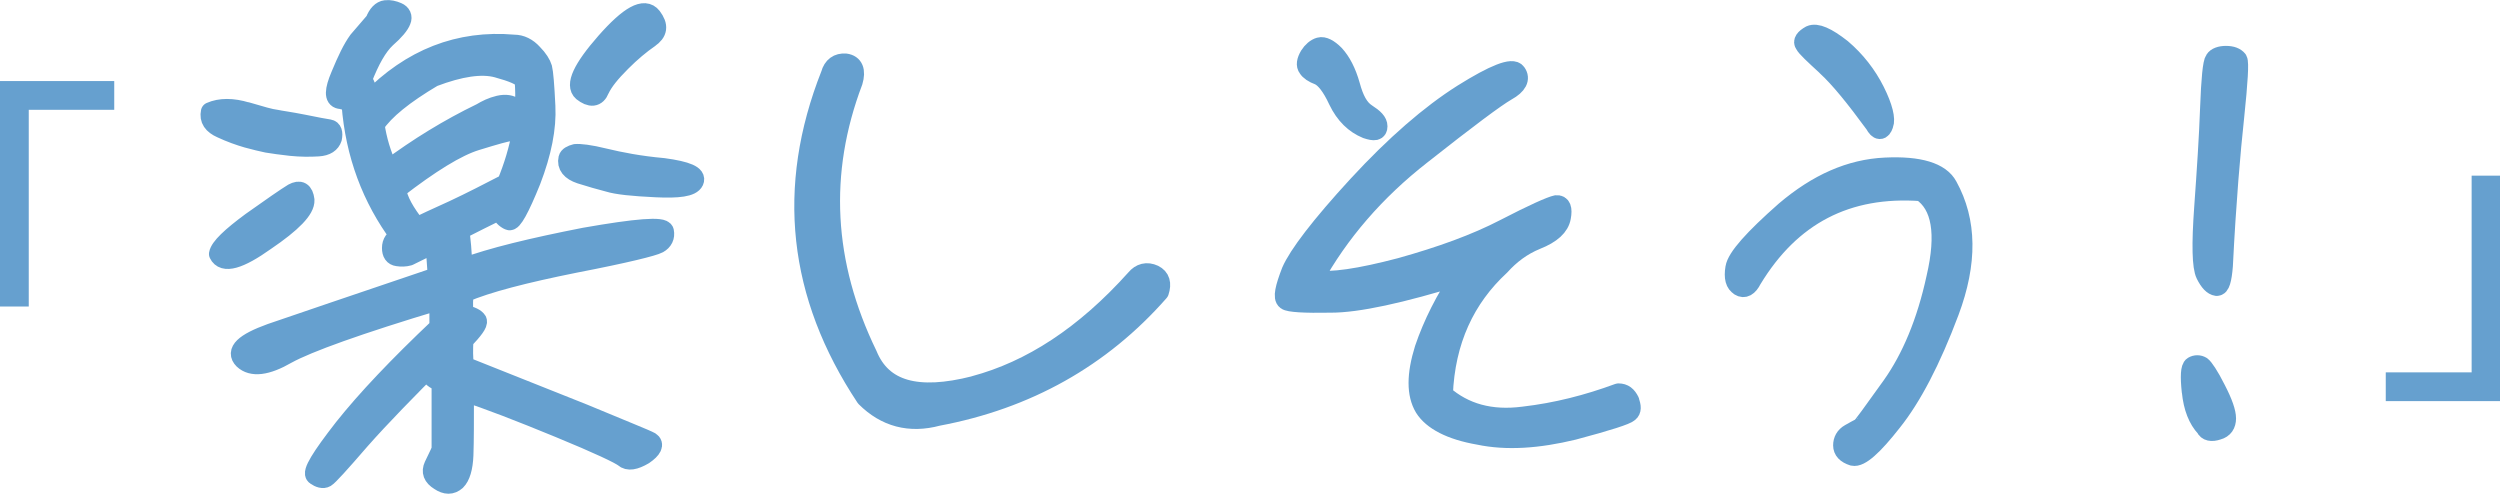
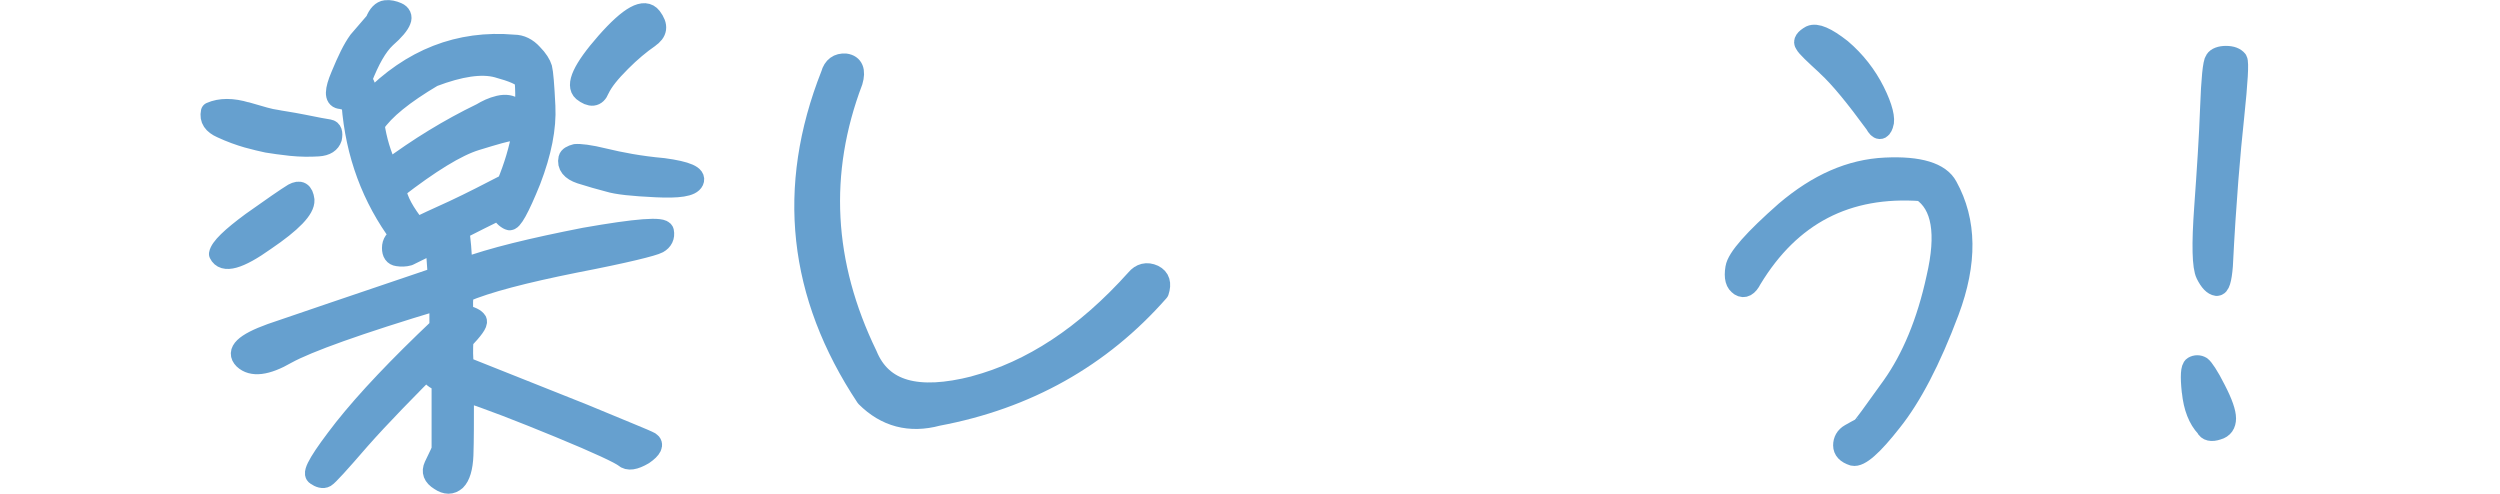
<svg xmlns="http://www.w3.org/2000/svg" id="_レイヤー_1" data-name="レイヤー 1" viewBox="0 0 389.54 76.94">
  <defs>
    <style>
      .cls-1 {
        stroke: #66a0cf;
        stroke-linecap: round;
        stroke-linejoin: round;
        stroke-width: 3px;
      }

      .cls-1, .cls-2 {
        fill: #66a0cf;
      }

      .cls-2 {
        stroke-width: 0px;
      }
    </style>
  </defs>
-   <path class="cls-2" d="M0,47.75V12.63h17.8v4.48H4.48v30.65H0Z" />
  <path class="cls-1" d="M38.43,17.4c2.27.67,3.7,1.09,4.54,1.18.76.17,2.18.34,4.28.76,2.02.42,3.44.67,4.03.76.5.08.67.59.5,1.43-.25.76-.92,1.26-2.18,1.34-1.34.08-2.69.08-4.28-.08-1.51-.17-2.77-.34-3.7-.5-.84-.17-1.85-.42-3.11-.76-1.18-.34-2.6-.84-4.03-1.51-1.34-.59-1.93-1.43-1.68-2.6,1.51-.67,3.44-.67,5.63,0ZM39.18,34.53c3.19-2.27,5.38-3.78,6.47-4.45,1.09-.59,1.68-.25,1.85,1.09.08,1.43-1.93,3.53-6.13,6.38-4.12,2.94-6.55,3.61-7.31,2.02.17-1.01,1.93-2.69,5.12-5.04ZM52.96,15.47c-.92-.17-.92-1.34.08-3.7,1.01-2.44,1.85-4.2,2.77-5.46l2.6-3.02c.42-1.09,1.01-1.68,1.68-1.76.59-.08,1.26.08,1.85.34.59.25.84.76.59,1.34-.25.67-1.01,1.6-2.35,2.77-1.34,1.26-2.52,3.36-3.7,6.38.59,1.09,1.01,2.18,1.18,3.28,6.38-6.55,13.86-9.49,22.43-8.74,1.09,0,2.1.5,2.94,1.43.84.84,1.34,1.68,1.51,2.27.17.67.34,2.6.5,5.96.17,3.36-.59,7.22-2.27,11.59-1.76,4.37-2.94,6.47-3.44,6.22-.59-.25-1.09-.76-1.51-1.6-2.02,1.01-4.12,2.02-6.22,3.11.25,1.34.42,3.36.5,5.88,4.54-1.68,10.84-3.19,18.98-4.79,8.15-1.43,12.26-1.76,12.43-.92.17.84-.17,1.51-.92,1.93-.76.42-5.12,1.51-12.94,3.02-7.98,1.6-13.78,3.11-17.3,4.62-.17.84-.17,1.93-.08,3.36,1.18.25,1.85.59,2.1,1.01.17.42-.59,1.43-2.1,3.02-.08,1.43-.08,2.77.08,4.03,6.13,2.44,12.26,4.87,18.56,7.39,6.22,2.6,9.66,3.95,10.42,4.37.67.42.34,1.18-1.01,2.1-1.43.84-2.44,1.01-3.11.42-.59-.5-3.95-2.1-10.08-4.62s-11.09-4.45-14.78-5.63c0,4.45,0,7.64-.08,9.83-.08,2.02-.5,3.36-1.18,4.03-.76.67-1.6.67-2.6,0-1.09-.67-1.34-1.43-.92-2.35.42-.92.84-1.68,1.18-2.52v-10.5c-2.18-.84-2.27-1.93-.34-3.19v-.59c-4.96,4.96-9.07,9.16-12.26,12.77-3.19,3.7-4.96,5.63-5.38,5.88s-1.01.08-1.6-.34c-.67-.42.84-2.86,4.37-7.39,3.53-4.45,8.48-9.66,14.87-15.71v-4.2c-12.6,3.78-20.5,6.64-23.69,8.4-3.19,1.85-5.46,2.1-6.8.84-1.26-1.26.08-2.6,4.28-4.12,4.2-1.43,12.77-4.37,25.96-8.82-.17-2.1-.25-3.78-.34-5.21-1.43.67-2.69,1.34-4.12,2.02-.59.17-1.18.17-1.76.08-.59-.08-.92-.5-.92-1.34s.42-1.43,1.26-1.85c-4.37-5.88-6.97-12.77-7.56-20.58-.25-.34-.84-.59-1.76-.76ZM60.52,26.39c4.62-3.44,9.41-6.38,14.45-8.82.84-.5,1.68-.92,2.77-1.18,1.09-.25,1.85-.08,2.44.34s.84.92.84,1.51-.08,1.09-.34,1.51c-.25.5-.67.76-1.18.76s-2.27.5-5.29,1.43c-3.02.92-7.22,3.53-12.43,7.56.25,1.76,1.34,3.61,3.11,5.88,1.01-.5,3.02-1.43,5.8-2.69,2.69-1.26,5.46-2.69,8.23-4.12,2.18-5.29,3.19-10.58,2.77-16.04-.34-.67-1.76-1.26-4.2-1.93s-5.8-.17-10,1.43c-4.54,2.69-7.56,5.12-9.07,7.39.34,2.35,1.01,4.62,2.1,6.97ZM89.67,23.95c.59-.08,2.18.08,4.54.67,2.44.59,5.46,1.18,9.16,1.51,3.7.5,5.21,1.18,4.79,2.1-.42.92-2.44,1.18-5.96,1.01-3.61-.17-6.05-.42-7.39-.84-1.34-.34-2.77-.76-4.37-1.26-1.51-.5-2.18-1.34-1.93-2.44.08-.34.5-.59,1.18-.76ZM101.18,5.97c-1.34.92-2.86,2.18-4.37,3.7-1.68,1.68-2.77,3.02-3.36,4.28-.5,1.26-1.43,1.34-2.69.34-1.18-1.01-.08-3.53,3.61-7.73,3.7-4.2,6.05-5.46,7.22-3.95,1.09,1.43.92,2.44-.42,3.36Z" />
  <path class="cls-1" d="M151.82,60.07c8.82-2.35,17.22-7.81,25.12-16.63.76-.92,1.76-1.18,2.86-.67,1.01.5,1.26,1.43.84,2.69-9.07,10.33-20.66,16.8-34.52,19.4-4.37,1.18-8.15.17-11.26-2.94-10.58-15.96-12.43-32.68-5.46-50.32.34-1.26,1.18-1.85,2.35-1.76,1.26.17,1.68,1.18,1.18,2.86-5.38,14.2-4.62,28.39,2.27,42.59,2.27,5.54,7.73,7.06,16.63,4.79Z" />
-   <path class="cls-1" d="M253.91,62.51c.34.84.34,1.43-.08,1.76-.42.42-3.28,1.34-8.65,2.77-5.54,1.34-10.42,1.68-14.78.76-4.37-.76-7.22-2.27-8.48-4.28-1.26-2.1-1.26-5.12,0-9.16,1.34-3.95,3.28-7.73,5.8-11.51-9.49,2.94-16.21,4.37-20.33,4.37-4.2.08-6.55-.08-6.97-.42-.59-.42-.25-1.93.76-4.54,1.09-2.52,4.54-7.06,10.33-13.36,5.88-6.38,11.34-11.09,16.38-14.28,4.96-3.11,7.81-4.2,8.4-3.28.67.92.17,1.93-1.51,2.86-1.76,1.01-6.13,4.28-13.27,9.91-7.22,5.63-12.85,12.18-16.88,19.49,2.77.42,7.22-.25,13.61-1.93,6.3-1.76,11.68-3.7,16.21-6.05,4.54-2.35,7.22-3.53,8.06-3.7.76-.08,1.01.59.76,1.93-.25,1.43-1.51,2.6-3.86,3.53-2.27.92-4.12,2.35-5.63,4.03-5.46,5.04-8.57,11.68-8.9,20.08,3.28,2.86,7.39,4.03,12.52,3.36,5.12-.59,10-1.85,14.78-3.61.84,0,1.34.42,1.76,1.26ZM208.47,15.63c-1.01-2.18-2.02-3.44-2.94-3.86-.92-.34-1.51-.76-1.76-1.18-.34-.42-.25-1.09.25-1.93.42-.67,1.01-1.18,1.6-1.34.59-.17,1.43.25,2.35,1.18,1.01,1.09,1.85,2.69,2.44,4.79.59,2.18,1.34,3.61,2.52,4.37,1.18.76,1.76,1.34,1.76,2.02,0,.76-.5.84-1.76.42-1.85-.76-3.36-2.18-4.45-4.45Z" />
  <path class="cls-1" d="M271.1,44.61c-.76-.42-1.01-1.34-.76-2.86.25-1.6,2.86-4.54,7.81-8.9,5.04-4.28,10.16-6.55,15.62-6.8,5.29-.25,8.57.76,9.74,2.94,3.02,5.46,3.11,11.93.25,19.57s-5.88,13.36-8.9,17.14c-3.02,3.86-5.04,5.63-6.13,5.38-1.09-.34-1.6-.92-1.6-1.68s.34-1.43,1.09-1.85c.76-.42,1.34-.76,1.68-.92.25-.08,1.85-2.35,4.87-6.55,3.02-4.28,5.38-9.83,6.89-16.8,1.6-6.89.84-11.34-2.27-13.44-11.59-.84-20.33,3.7-26.38,13.69-.59,1.18-1.26,1.51-1.93,1.09ZM284.62,10.34c-2.02-1.85-3.19-2.94-3.44-3.44-.34-.42,0-.92.92-1.43.92-.42,2.52.25,4.87,2.1,2.18,1.85,3.95,4.12,5.21,6.64,1.26,2.52,1.68,4.37,1.34,5.21-.34,1.01-.84,1.01-1.43-.08-3.02-4.12-5.46-7.14-7.48-8.99Z" />
  <path class="cls-1" d="M341.45,60.99c-.25-2.35-.17-3.7.25-3.95.42-.25.92-.25,1.34,0,.34.25,1.18,1.43,2.27,3.61,1.09,2.1,1.6,3.61,1.6,4.54s-.42,1.6-1.34,1.85c-1.01.34-1.68.17-1.93-.42-1.18-1.26-1.93-3.11-2.18-5.63ZM345.4,44.61c-.59-.08-1.18-.67-1.76-1.85s-.67-4.62-.25-10.42c.42-5.88.76-11,.92-15.54.17-4.54.42-7.06.76-7.48.25-.42.92-.67,1.76-.67.92,0,1.51.25,1.85.67.25.42.08,3.36-.5,8.9-.59,5.46-1.26,13.19-1.76,23.18-.17,2.18-.5,3.28-1.01,3.19Z" />
-   <path class="cls-2" d="M389.54,27.38v35.12h-17.8v-4.48h13.38v-30.65h4.42Z" />
</svg>